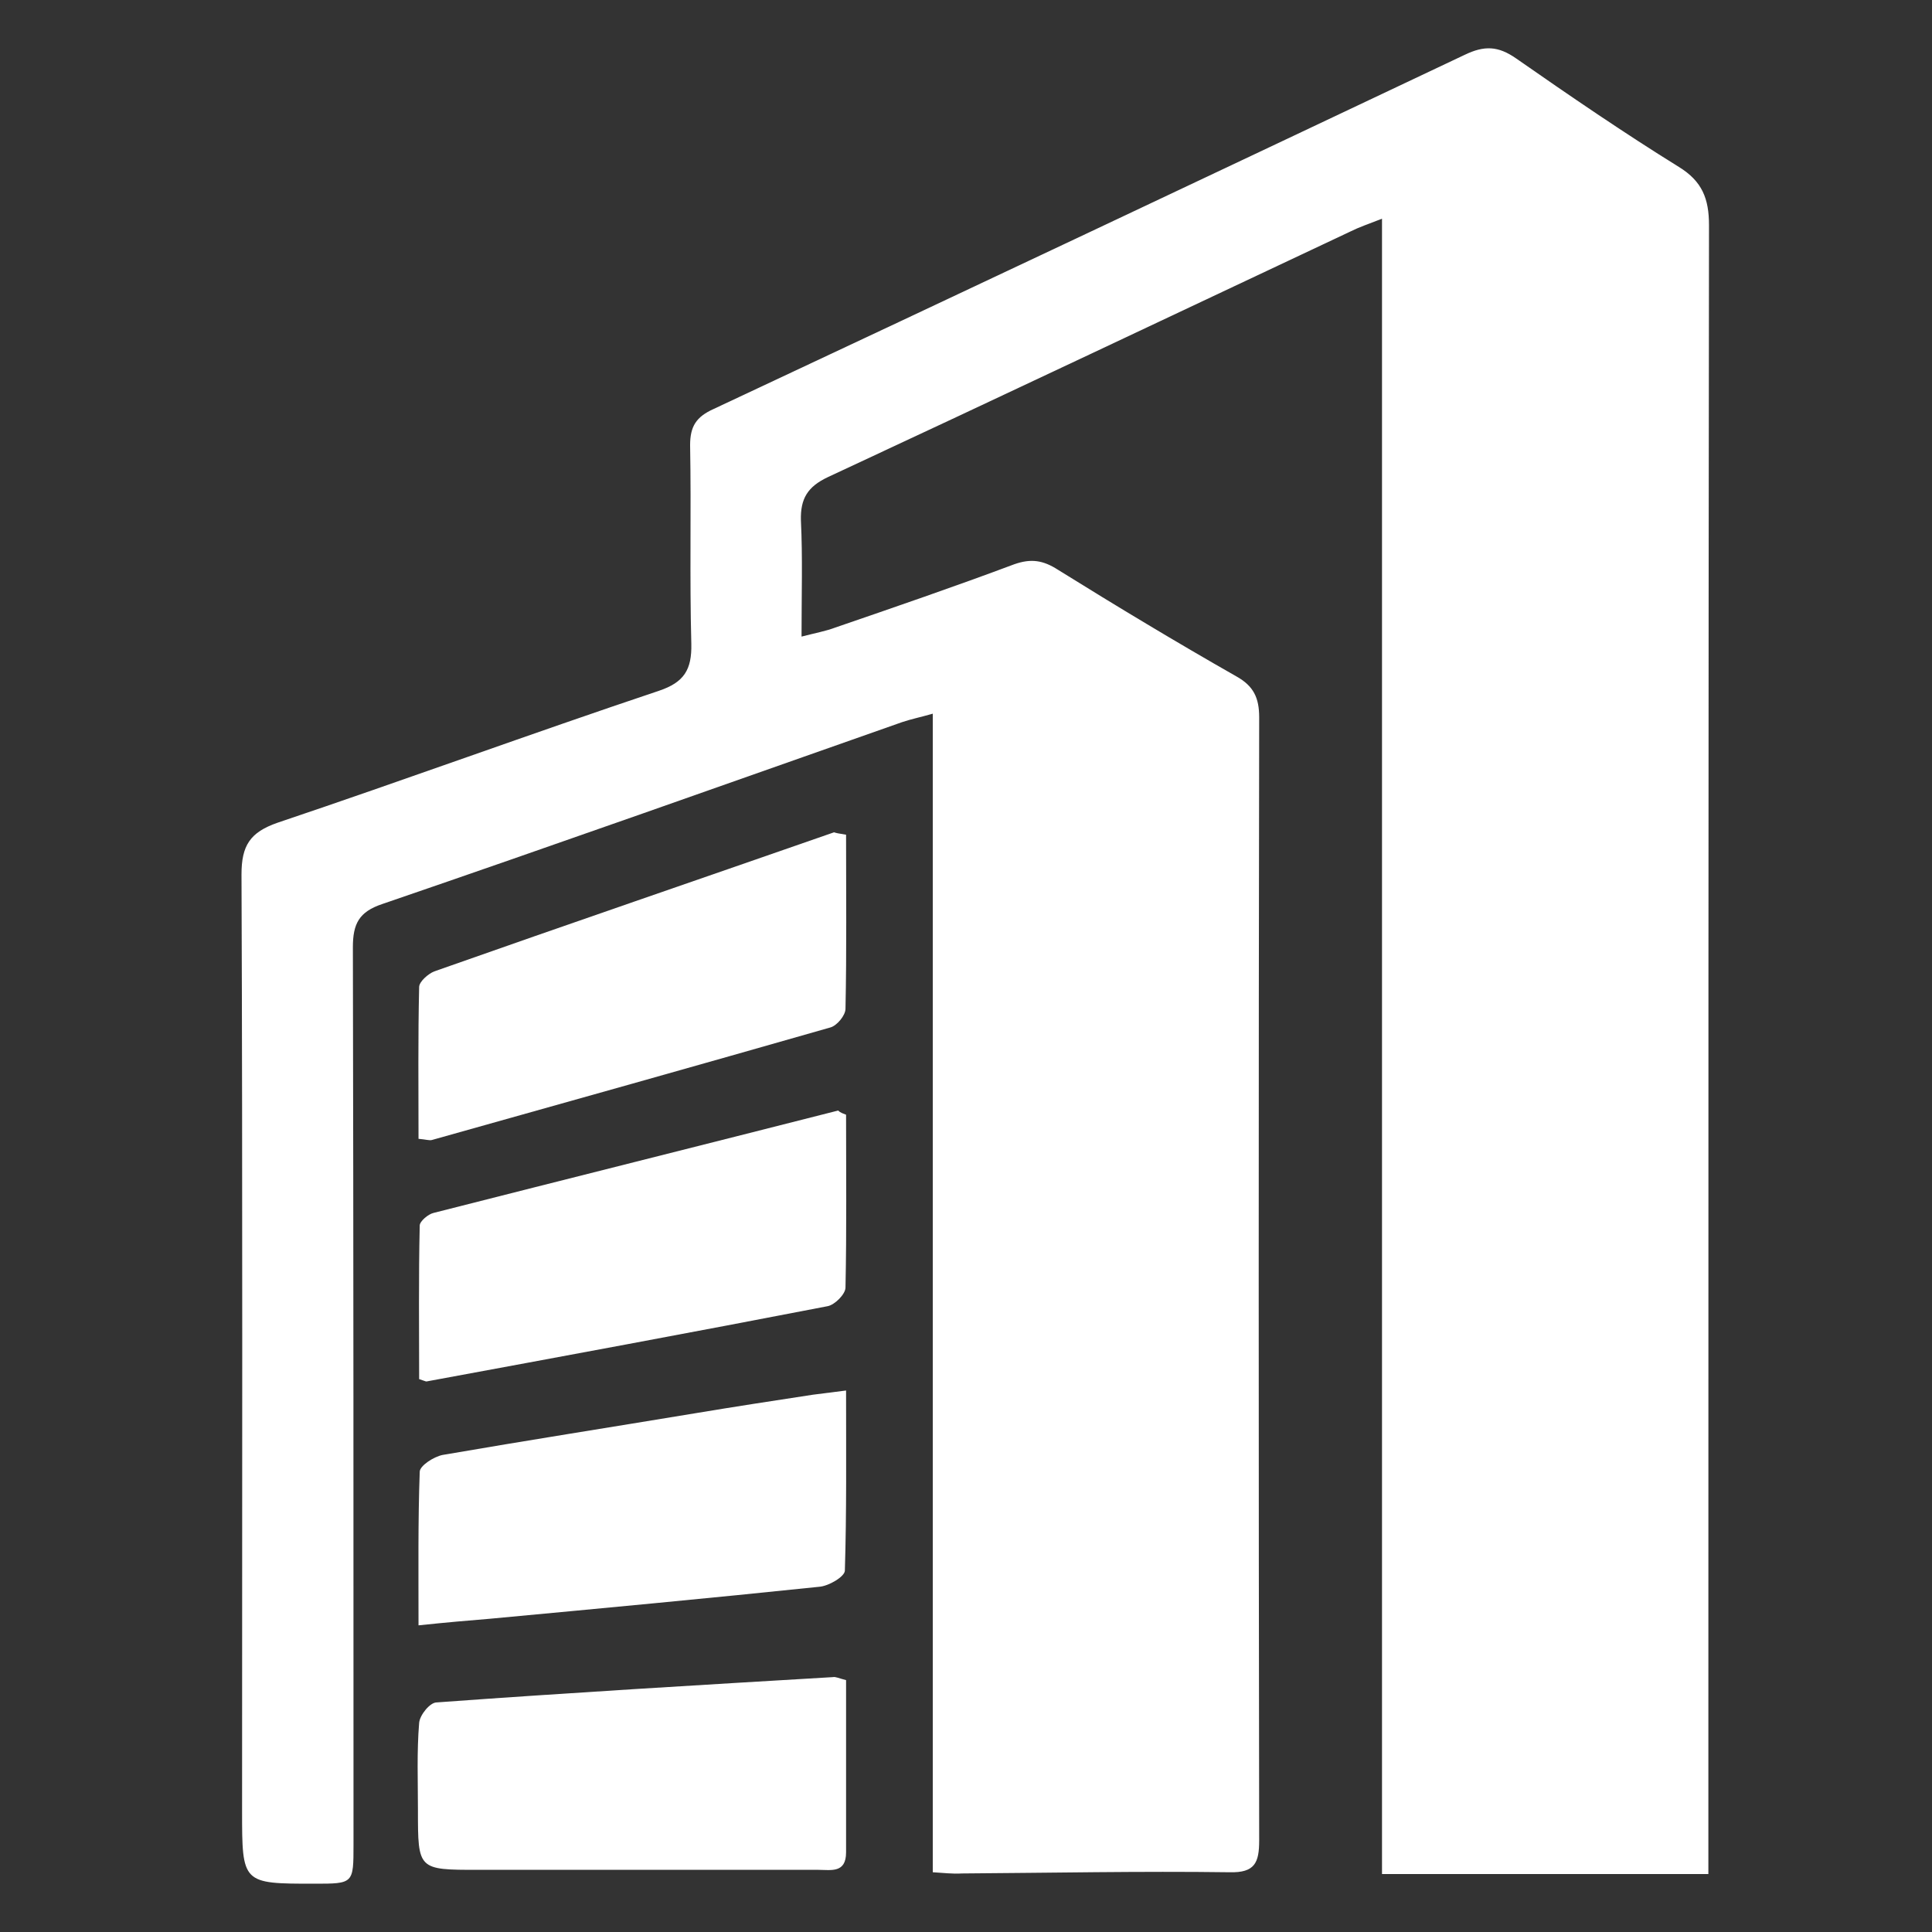
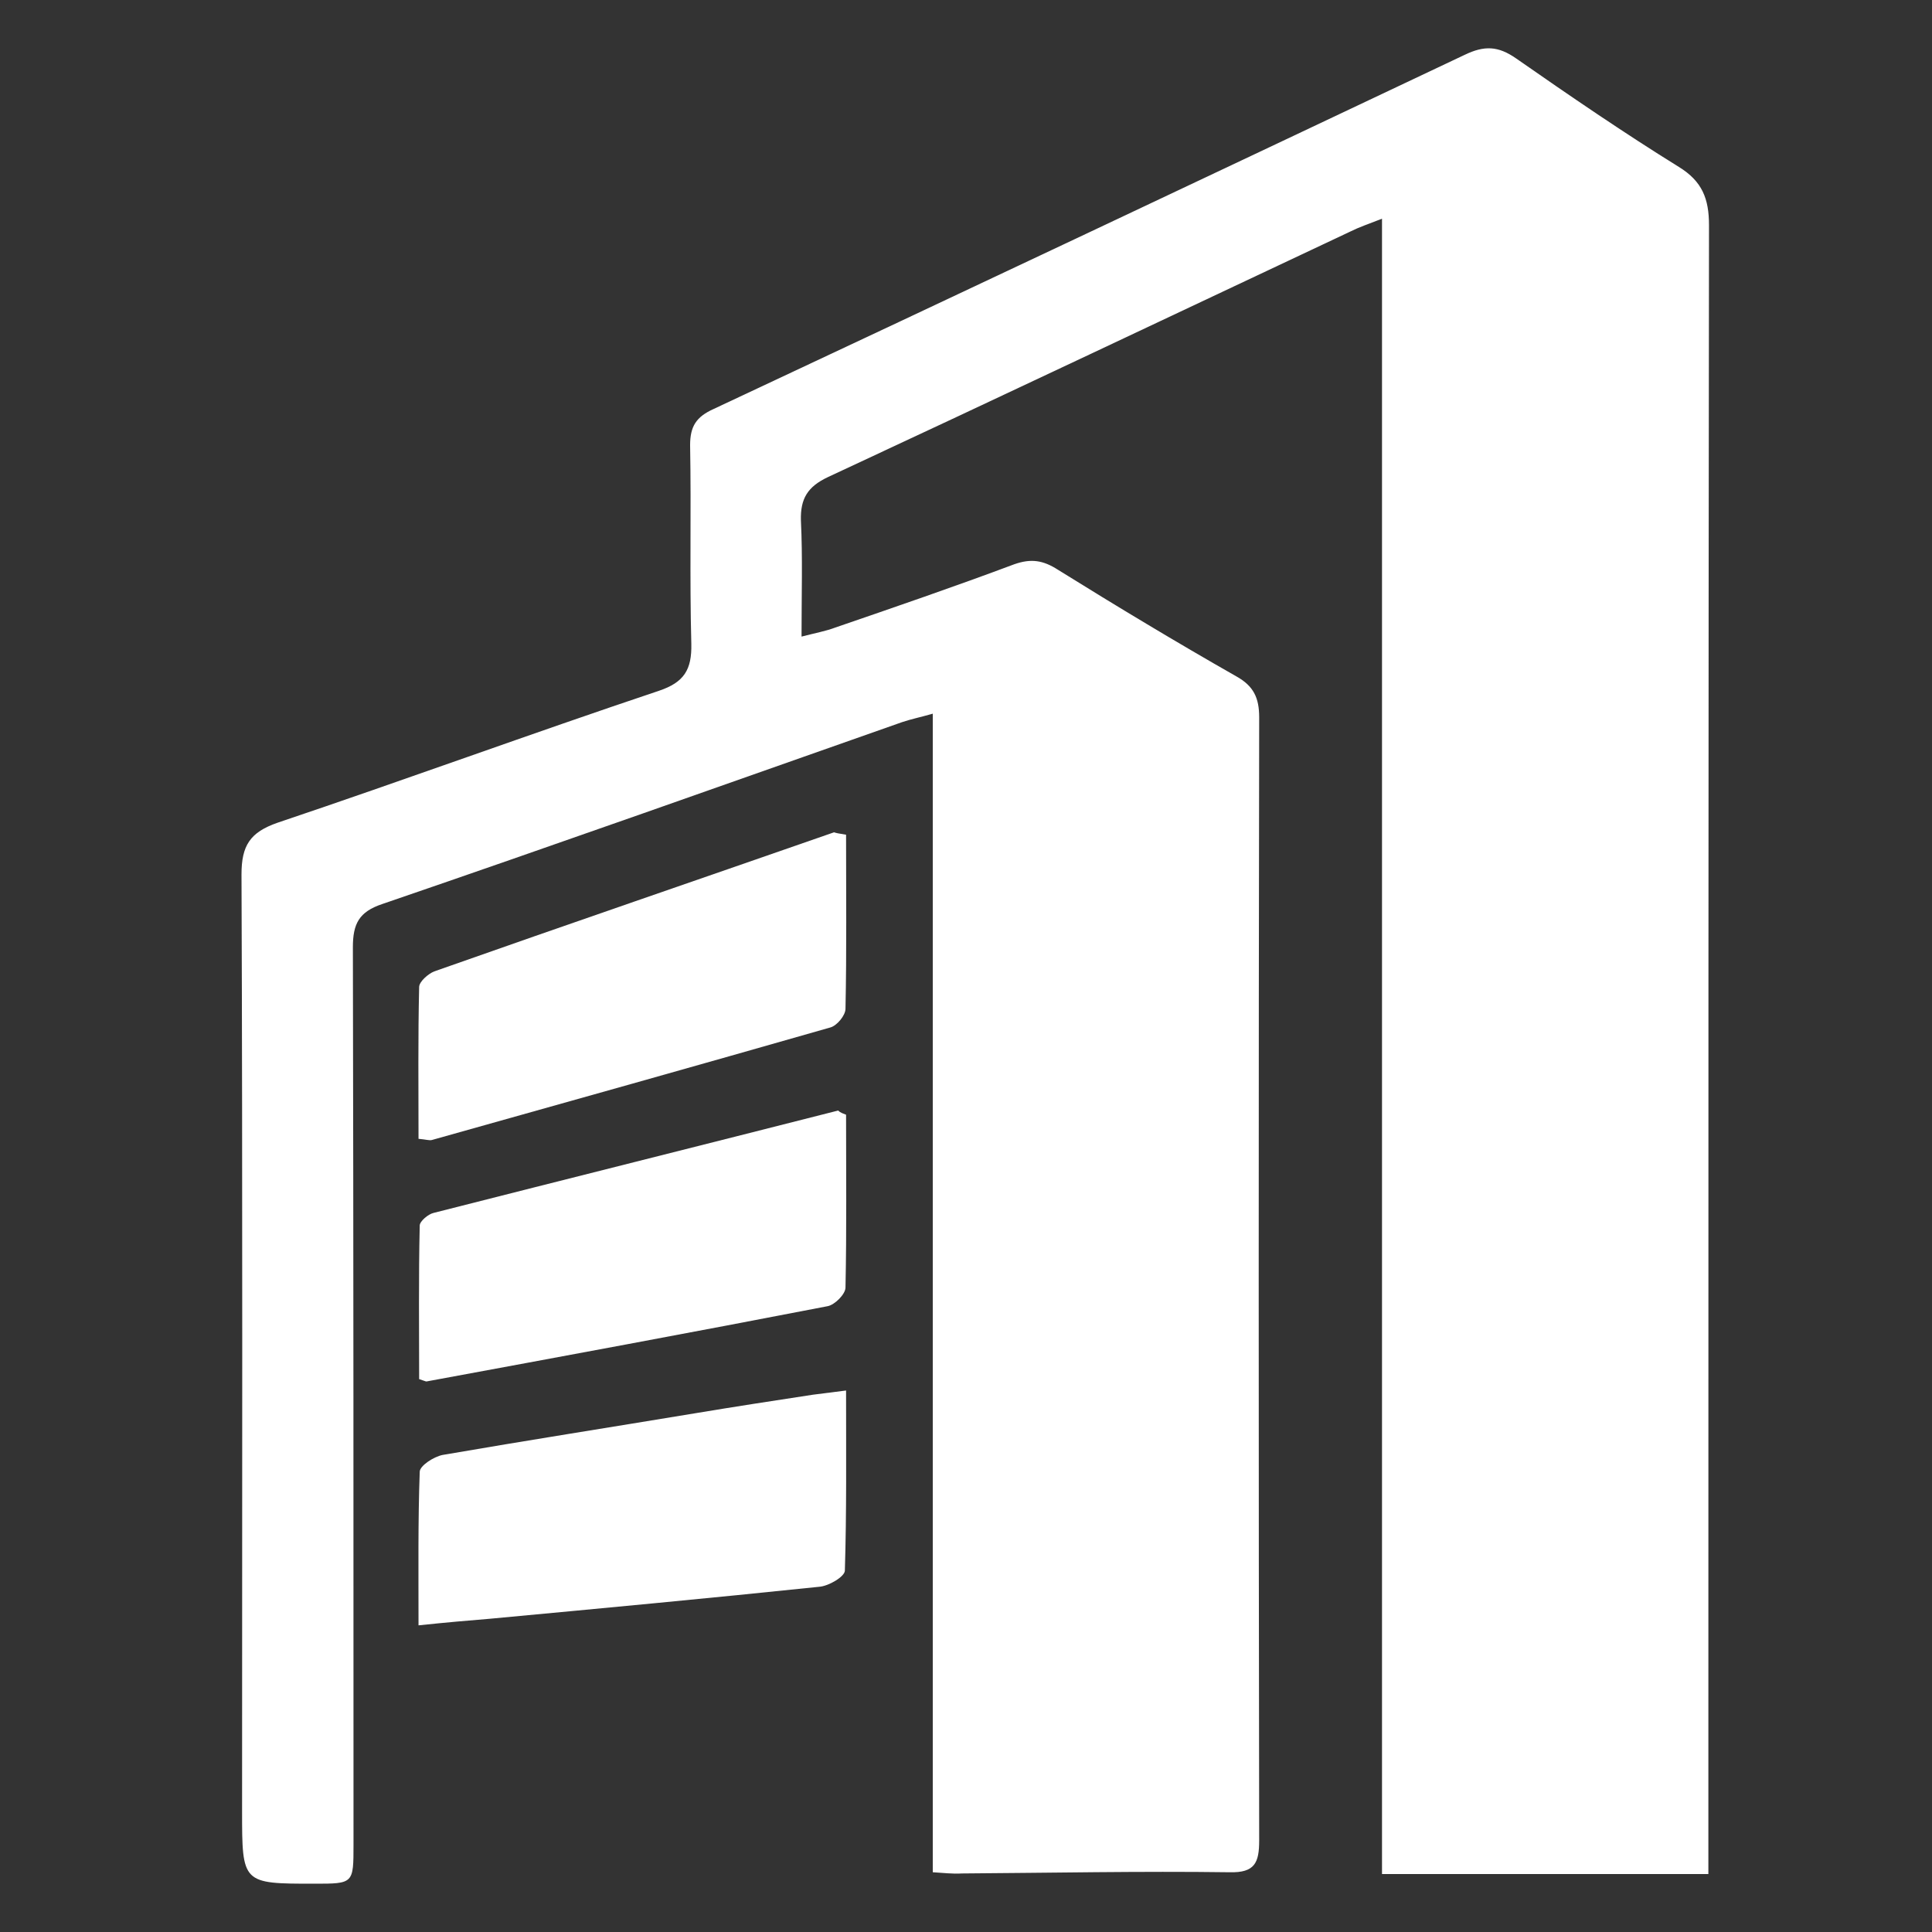
<svg xmlns="http://www.w3.org/2000/svg" width="40" height="40" viewBox="0 0 40 40" fill="none">
  <rect x="0" y="0" width="40" height="40" fill="#333333" stroke="none" />
  <g clip-path="url(#clip0_1987_7081)">
    <path d="M19.312 38.763C19.312 30.772 19.312 22.818 19.312 14.776C19.05 14.851 18.863 14.888 18.677 14.951C15.098 16.21 11.52 17.482 7.917 18.716C7.431 18.878 7.306 19.127 7.306 19.613C7.319 25.81 7.319 31.993 7.319 38.19C7.319 39 7.319 39 6.509 39C5.012 39 5.012 39 5.012 37.492C5.012 31.034 5.025 24.563 5 18.105C5 17.507 5.175 17.232 5.748 17.033C8.379 16.148 10.997 15.188 13.64 14.303C14.163 14.128 14.325 13.866 14.313 13.33C14.276 11.959 14.313 10.587 14.288 9.216C14.288 8.829 14.413 8.63 14.774 8.468C19.961 6.037 25.134 3.593 30.321 1.137C30.732 0.938 31.019 0.95 31.393 1.212C32.503 1.985 33.612 2.745 34.759 3.456C35.245 3.755 35.383 4.117 35.383 4.665C35.37 15.013 35.37 25.361 35.37 35.709C35.37 36.718 35.37 37.741 35.37 38.8C33.114 38.8 30.907 38.8 28.613 38.8C28.613 27.43 28.613 16.035 28.613 4.528C28.326 4.64 28.139 4.703 27.965 4.79C24.361 6.486 20.759 8.194 17.143 9.877C16.719 10.076 16.57 10.325 16.582 10.774C16.619 11.535 16.595 12.308 16.595 13.18C16.881 13.106 17.093 13.068 17.293 12.993C18.527 12.569 19.761 12.146 20.995 11.684C21.345 11.56 21.594 11.597 21.905 11.797C23.127 12.557 24.349 13.293 25.596 14.003C25.957 14.203 26.07 14.452 26.07 14.851C26.057 22.606 26.057 30.36 26.07 38.102C26.07 38.564 25.982 38.776 25.459 38.763C23.613 38.738 21.756 38.776 19.911 38.788C19.724 38.8 19.537 38.776 19.312 38.763Z" fill="white" />
    <path d="M17.517 23.079C17.517 24.264 17.53 25.461 17.505 26.657C17.505 26.795 17.28 27.019 17.131 27.044C14.363 27.58 11.595 28.091 8.828 28.602C8.815 28.602 8.79 28.59 8.678 28.553C8.678 27.518 8.665 26.446 8.69 25.373C8.69 25.286 8.865 25.137 8.977 25.112C11.77 24.401 14.562 23.703 17.355 22.992C17.368 23.005 17.38 23.03 17.517 23.079Z" fill="white" />
    <path d="M17.517 17.282C17.517 18.492 17.53 19.689 17.505 20.885C17.505 21.022 17.33 21.234 17.193 21.272C14.45 22.057 11.695 22.83 8.94 23.603C8.89 23.616 8.815 23.591 8.665 23.578C8.665 22.531 8.653 21.484 8.678 20.436C8.678 20.324 8.865 20.162 8.99 20.112C11.745 19.14 14.513 18.192 17.268 17.232C17.305 17.245 17.355 17.257 17.517 17.282Z" fill="white" />
-     <path d="M17.517 34.785C17.517 35.995 17.517 37.167 17.517 38.351C17.517 38.788 17.205 38.713 16.943 38.713C14.6 38.713 12.256 38.713 9.899 38.713C8.653 38.713 8.653 38.713 8.653 37.478C8.653 36.88 8.628 36.269 8.678 35.671C8.69 35.509 8.902 35.247 9.039 35.247C11.77 35.047 14.512 34.885 17.243 34.723C17.305 34.711 17.367 34.748 17.517 34.785Z" fill="white" />
    <path d="M8.665 33.651C8.665 32.529 8.653 31.494 8.69 30.472C8.69 30.348 8.977 30.16 9.164 30.123C10.897 29.824 12.642 29.55 14.375 29.263C15.198 29.126 16.008 29.001 16.831 28.876C17.031 28.851 17.23 28.826 17.517 28.789C17.517 30.086 17.529 31.307 17.492 32.517C17.492 32.641 17.155 32.841 16.956 32.853C14.687 33.09 12.418 33.302 10.149 33.514C9.7 33.551 9.251 33.589 8.665 33.651Z" fill="white" />
  </g>
  <defs>
    <clipPath id="clip0_1987_7081">
      <rect width="30.383" height="38" fill="white" transform="translate(5 1)" />
    </clipPath>
  </defs>
</svg>